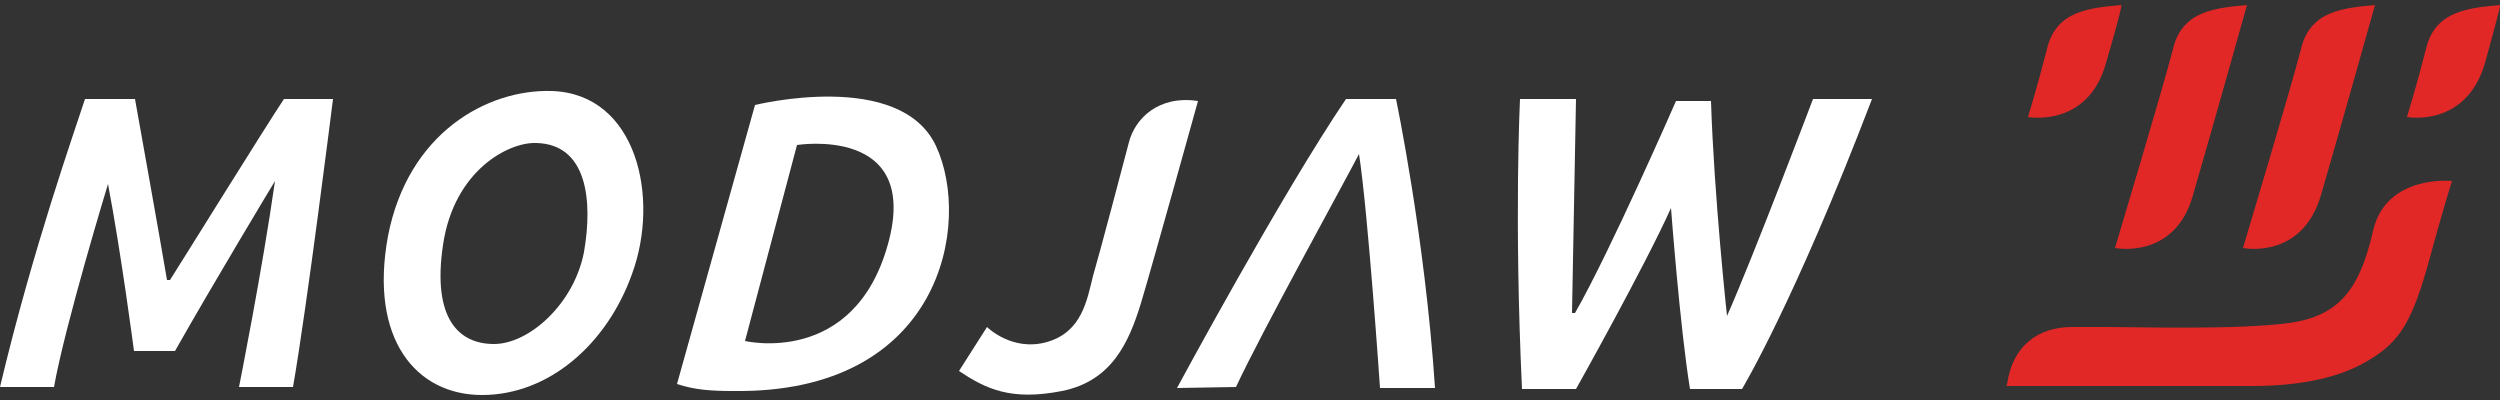
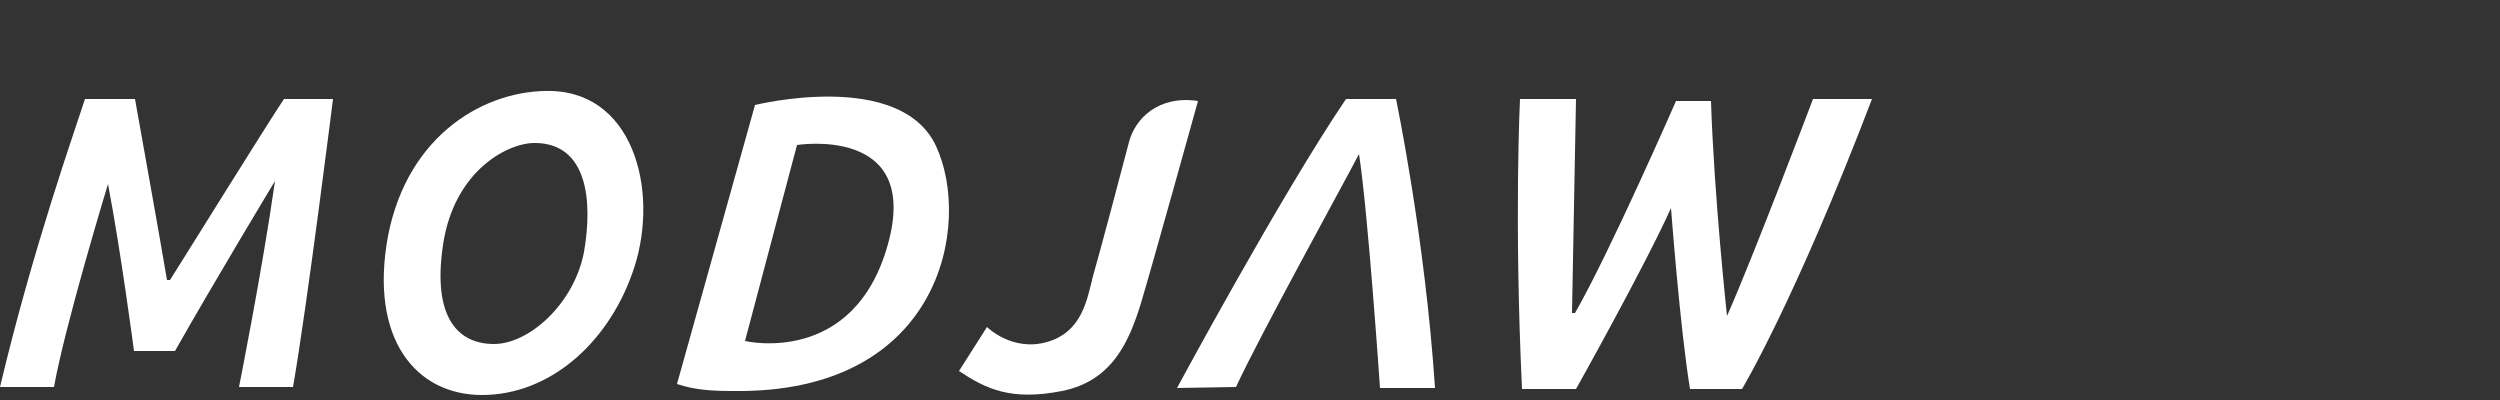
<svg xmlns="http://www.w3.org/2000/svg" version="1.1" x="0px" y="0px" viewBox="0 0 250 40" style="enable-background:new 0 0 250 40;" xml:space="preserve">
  <rect x="0" y="0" width="250" height="40" fill="#333333" stroke="none" />
  <style type="text/css">
	.st0{display:none;}
	.st1{display:inline;}
	.st2{fill:#197FC3;}
	.st3{fill:#FFFFFF;}
	.st4{fill:#DCDDDD;}
	.st5{fill:#9F9F9F;}
	.st6{opacity:0.1;fill:#197FC3;enable-background:new    ;}
	.st7{opacity:0.4;fill:#197FC3;enable-background:new    ;}
	.st8{opacity:0.6;fill:#197FC3;enable-background:new    ;}
	.st9{opacity:0.2;fill:#197FC3;enable-background:new    ;}
	.st10{fill:#E22826;}
	.st11{fill:#397BA3;}
	.st12{fill:#49849A;}
	.st13{fill:#538E90;}
	.st14{fill:#609985;}
	.st15{fill:#6BA378;}
	.st16{fill:#8DC63F;}
	.st17{fill:#2C72AA;}
	.st18{fill:#78AE68;}
	.st19{fill:#83BA54;}
	.st20{fill:#6679B8;}
	.st21{fill:#32C2D8;}
	.st22{fill:#CBCCCC;}
	.st23{fill:#0771B9;}
	.st24{fill:#77BD43;}
	.st25{fill:#727474;}
	.st26{fill:#C81F3E;}
</style>
  <g id="Layer_2" class="st0">
</g>
  <g id="Layer_1">
    <g>
      <path class="st3" d="M0,38.7C3.3,24.8,7.5,13,8.5,9.9h5c0,0,2.6,14.5,3.2,18.1c0,0,0.2,0,0.3,0c0.9-1.4,9.9-15.9,11.4-18.1h4.9    c0,0-2.6,20.8-4,28.8h-5.4c0,0,2.3-11.5,3.6-20.6c0,0-6.1,10.1-10,17h-4.1c0,0-1.3-9.9-2.6-16.7c0,0-4.3,14.1-5.4,20.3L0,38.7z" />
      <path class="st3" d="M55.2,9.1c-6.5-0.2-14.4,4.2-16.4,14.5c-1.9,10.3,2.8,15.9,9.4,15.9c6.7,0,12.5-5.1,15-12.1    C66,19.8,63.7,9.4,55.2,9.1 M58.4,25.2c-1,5.2-5.5,9.2-9,9.2c-3.5,0-6.2-2.5-5.1-9.9c1.1-7.5,6.6-10.3,9.3-10.2    C58.7,14.4,59.3,20,58.4,25.2" />
      <path class="st3" d="M93.6,14.6c-3.6-7.7-18.1-4.1-18.1-4.1l-7.8,27.9l0,0c1.8,0.6,3.5,0.7,5.6,0.7C94.2,39.4,97.2,22.3,93.6,14.6     M88.8,24.4c-3.4,12.3-14.3,9.7-14.3,9.7l5.2-19.6C79.7,14.5,92.1,12.5,88.8,24.4" />
      <path class="st3" d="M95.9,37.1l2.8-4.4c0,0,2.5,2.5,6,1.5c3.5-1,4-4.2,4.6-6.6c0.7-2.4,3-11.1,3.6-13.4c0.6-2.3,2.9-4.7,6.9-4.1    c0,0-4.5,16.2-5.7,20.2c-1.2,3.9-2.9,7.8-7.9,8.8C101.1,40.1,98.6,38.9,95.9,37.1" />
      <path class="st3" d="M135.9,15.4c-1.5,2.9-9.9,18.1-12.3,23.3l-5.9,0.1c0,0,10.4-19.3,16.9-28.9h5c0,0,2.9,13.8,3.9,28.9H138    C138,38.8,136.8,21.2,135.9,15.4L135.9,15.4z" />
      <path class="st3" d="M157.6,9.9H152c0,0-0.6,12,0.2,29h5.4c0,0,6.9-12.3,9.5-18.1c0,0,0.9,12,1.9,18.1h5.2c0,0,5.2-8.6,13-29h-5.9    c0,0-5.9,15.6-8.6,21.7c0,0-1.3-12-1.6-21.5h-3.5c0,0-6.6,15.1-10.1,21.2h-0.3L157.6,9.9z" />
-       <path class="st10" d="M219.3,19.5c1.9-6.5,5.4-19,5.4-19c-3,0.3-6.5,0.5-7.4,4.4c-1,3.9-5.8,19.9-5.8,19.9S217.5,26,219.3,19.5     M232.1,19.5c1.9-6.5,5.4-19,5.4-19c-3,0.3-6.5,0.5-7.4,4.4c-1,3.9-5.8,19.9-5.8,19.9S230.2,26,232.1,19.5 M210.6,6.3    c1.9-6.5,1.5-5.8,1.5-5.8c-3,0.3-6.5,0.5-7.4,4.4c-1,3.9-1.9,6.8-1.9,6.8S208.8,12.8,210.6,6.3 M250,0.5c-3,0.3-6.5,0.5-7.4,4.4    c-1,3.9-1.9,6.8-1.9,6.8s5.9,1.1,7.8-5.4C250.3-0.2,250,0.5,250,0.5 M237.3,23.1c-1.3,5.7-3.3,8.5-8.4,9.2    c-5.1,0.7-15.3,0.4-18.1,0.4h-3.6c-3.4,0-6,1.9-6.5,5.8l-0.1,0.1h24.7c2.7,0,7.4-0.3,10.9-2.2c3.5-1.9,4.8-3.7,6.5-9.6    c1.6-5.9,2.5-8.7,2.5-8.7S238.6,17.4,237.3,23.1" />
    </g>
  </g>
</svg>